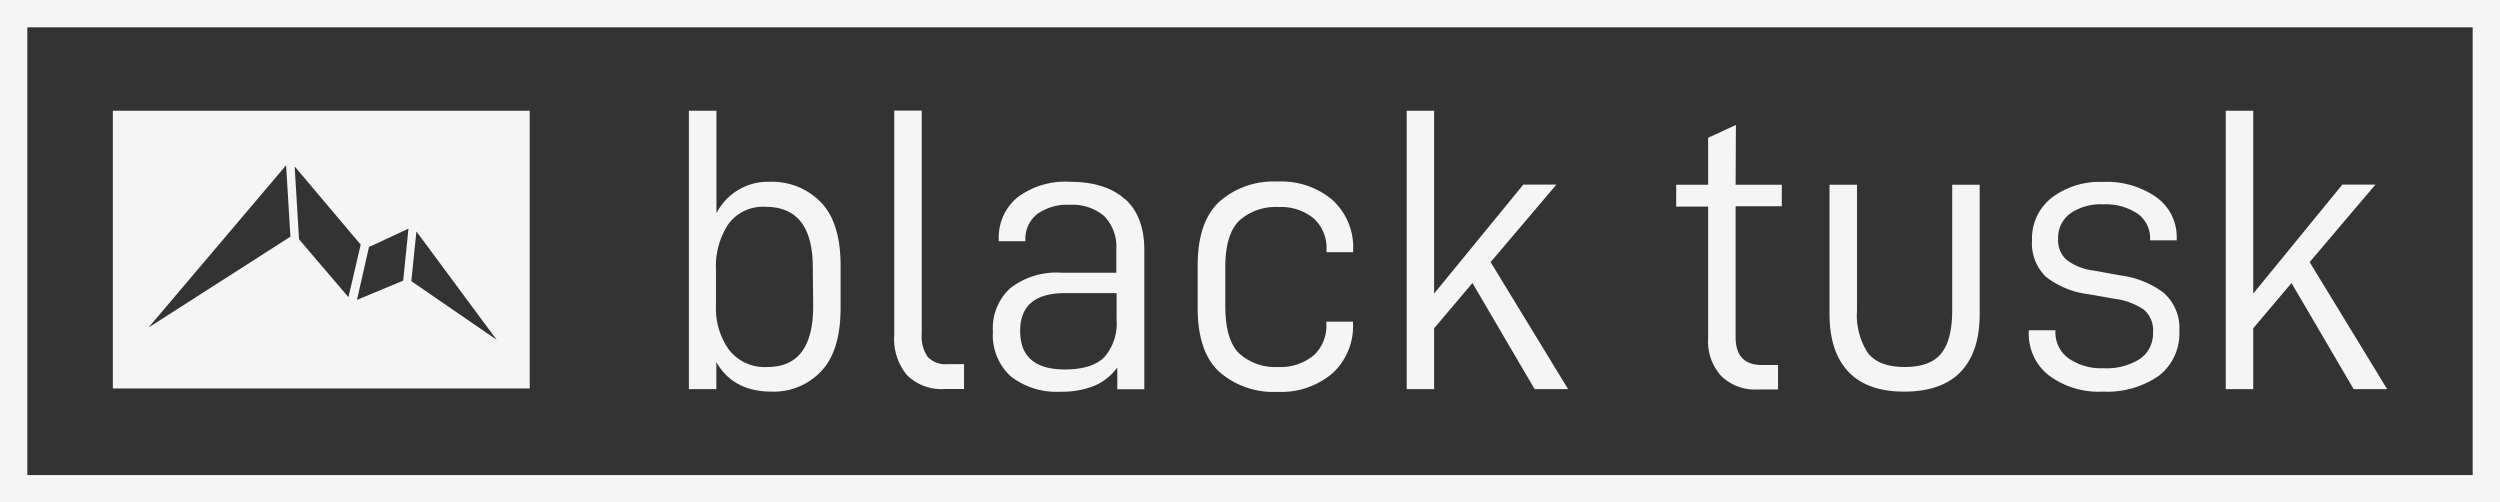
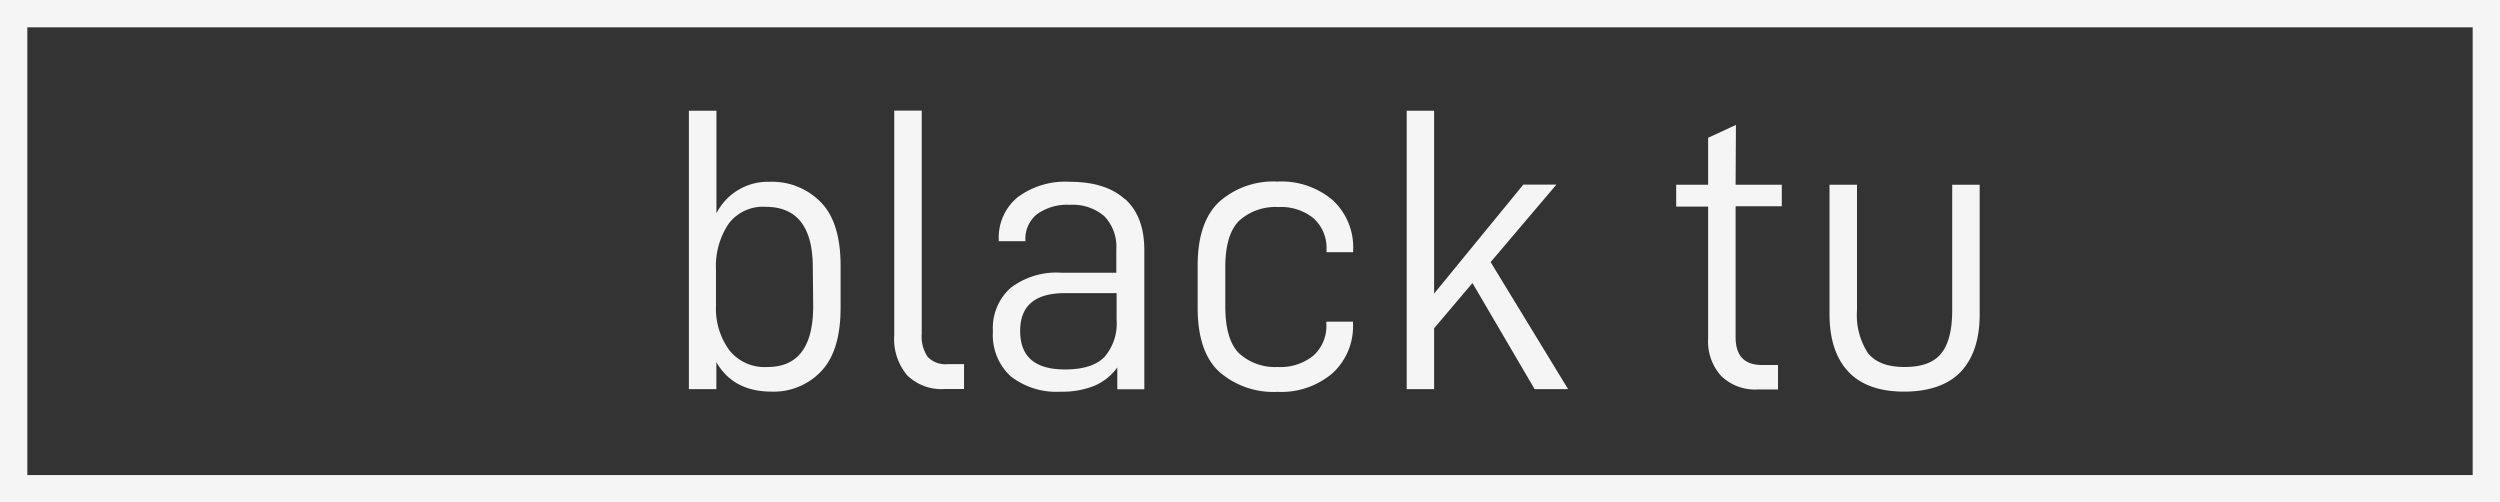
<svg xmlns="http://www.w3.org/2000/svg" viewBox="0 0 324.8 65.27">
  <rect x="0" y="0" width="324.8" height="65.27" fill="#333333" stroke="none" />
  <defs>
    <style>.cls-1{fill:#f5f5f5;}</style>
  </defs>
  <g id="Ebene_2" data-name="Ebene 2">
    <g id="Ebene_1-2" data-name="Ebene 1">
      <path class="cls-1" d="M321.25,3.55V61.72H3.55V3.55h317.7M324.8,0H0V65.27H324.8V0Z" />
      <path class="cls-1" d="M105.65,39.76q0,7.92-5.93,7.92a5.84,5.84,0,0,1-5-2.23,9.15,9.15,0,0,1-1.7-5.74V35.05a9.9,9.9,0,0,1,1.62-5.95,5.57,5.57,0,0,1,4.82-2.23q6.13,0,6.14,7.86ZM100,23.62a7.5,7.5,0,0,0-6.92,4.09V14.39H89.5V50.56h3.57V47.05c1.46,2.55,3.86,3.83,7.18,3.83a8.46,8.46,0,0,0,6.44-2.65c1.68-1.76,2.52-4.52,2.52-8.26V34.52c0-3.74-.85-6.49-2.57-8.25A8.84,8.84,0,0,0,100,23.62" />
      <path class="cls-1" d="M120.53,46.37a4.67,4.67,0,0,1-.78-3v-29h-3.57v29.2a7.3,7.3,0,0,0,1.68,5.19,6.37,6.37,0,0,0,4.88,1.78h2.51V47.31H123.1a3.18,3.18,0,0,1-2.57-.94" />
      <path class="cls-1" d="M145.07,41.55a6.64,6.64,0,0,1-1.6,4.85Q141.87,48,138.36,48c-3.88,0-5.82-1.65-5.82-5s2-4.92,5.87-4.92h6.66Zm1.07-15.68q-2.49-2.25-7.15-2.25a10.32,10.32,0,0,0-6.77,2,6.74,6.74,0,0,0-2.46,5.46v.26h3.46v-.16a4.06,4.06,0,0,1,1.55-3.38A6.68,6.68,0,0,1,139,26.61a6.3,6.3,0,0,1,4.45,1.46,5.68,5.68,0,0,1,1.58,4.36v3h-7.18a9.75,9.75,0,0,0-6.58,2A7,7,0,0,0,129,43.07a7.27,7.27,0,0,0,2.31,5.82,9.68,9.68,0,0,0,6.5,2,11.22,11.22,0,0,0,4.35-.76,7.14,7.14,0,0,0,3-2.39v2.83h3.51V32.48c0-2.9-.83-5.11-2.49-6.61" />
      <path class="cls-1" d="M173.14,26a10.3,10.3,0,0,0-7.21-2.41,10.57,10.57,0,0,0-7.52,2.62q-2.81,2.63-2.81,8.28V40q0,5.72,2.81,8.31a10.71,10.71,0,0,0,7.57,2.6,10.28,10.28,0,0,0,7.13-2.41A8.27,8.27,0,0,0,175.78,42v-.21h-3.46v.26a5.2,5.2,0,0,1-1.67,4.14A6.78,6.78,0,0,1,166,47.68,6.94,6.94,0,0,1,161,45.92q-1.81-1.76-1.81-6.16v-5c0-2.9.61-4.93,1.83-6.11a7.07,7.07,0,0,1,5.09-1.75,6.68,6.68,0,0,1,4.56,1.47,5.2,5.2,0,0,1,1.67,4.14v.26h3.46v-.26A8.32,8.32,0,0,0,173.14,26" />
      <polygon class="cls-1" points="182.76 14.39 182.76 50.56 186.32 50.56 186.32 42.65 191.3 36.77 199.38 50.56 203.73 50.56 193.66 34.05 202.21 23.98 197.91 23.98 186.32 38.14 186.32 14.39 182.76 14.39" />
      <path class="cls-1" d="M225.53,16.23l-3.61,1.67V24h-4.15v2.84h4.15V44a6.66,6.66,0,0,0,1.7,4.85,6.31,6.31,0,0,0,4.74,1.75H231V47.42h-2.1q-3.41,0-3.41-3.62v-17h6V24h-6Z" />
      <path class="cls-1" d="M253.63,40.34q0,3.78-1.41,5.56t-4.78,1.78q-3.34,0-4.77-1.83a9,9,0,0,1-1.41-5.51V24h-3.57V40.81c0,3.25.82,5.74,2.44,7.47s4.05,2.6,7.26,2.6,5.74-.87,7.37-2.6,2.44-4.22,2.44-7.47V24h-3.57Z" />
-       <path class="cls-1" d="M281.28,38.17a11.92,11.92,0,0,0-5.79-2.39L272,35.15a7.11,7.11,0,0,1-3.51-1.39,3.37,3.37,0,0,1-1.1-2.7,3.94,3.94,0,0,1,1.54-3.3,6.92,6.92,0,0,1,4.33-1.21,7.35,7.35,0,0,1,4.45,1.21,3.87,3.87,0,0,1,1.63,3.3v.16h3.46v-.31a6.35,6.35,0,0,0-2.62-5.27,11.21,11.21,0,0,0-7-2,10.26,10.26,0,0,0-6.65,2.07A6.72,6.72,0,0,0,264,31.22a6.07,6.07,0,0,0,1.78,4.72,11.23,11.23,0,0,0,5.66,2.3l3.3.58a8.64,8.64,0,0,1,3.8,1.42,3.5,3.5,0,0,1,1.18,2.93,4,4,0,0,1-1.7,3.46,8,8,0,0,1-4.69,1.21,7.44,7.44,0,0,1-4.59-1.29,4.12,4.12,0,0,1-1.7-3.48v-.16h-3.46v.21a6.86,6.86,0,0,0,2.62,5.66,10.83,10.83,0,0,0,7,2.1,11.77,11.77,0,0,0,7.29-2.07A6.93,6.93,0,0,0,283.14,43a6.06,6.06,0,0,0-1.86-4.79" />
-       <polygon class="cls-1" points="289.17 14.39 289.17 50.56 292.74 50.56 292.74 42.65 297.71 36.77 305.79 50.56 310.14 50.56 310.14 50.56 300.07 34.05 308.62 23.98 304.32 23.98 292.74 38.14 292.74 14.39 289.17 14.39" />
-       <path class="cls-1" d="M53.44,36.53l.66-6.46L64.53,44.15Zm-5.5-4.44,5.13-2.39-.69,6.76-6,2.5Zm-9.09-1-.57-9.47,8.58,10.16-1.59,6.83Zm-1.68-9.62.56,9.28L19.3,42.55Zm-22.51,29H68.82V14.39H14.66Z" />
    </g>
  </g>
</svg>